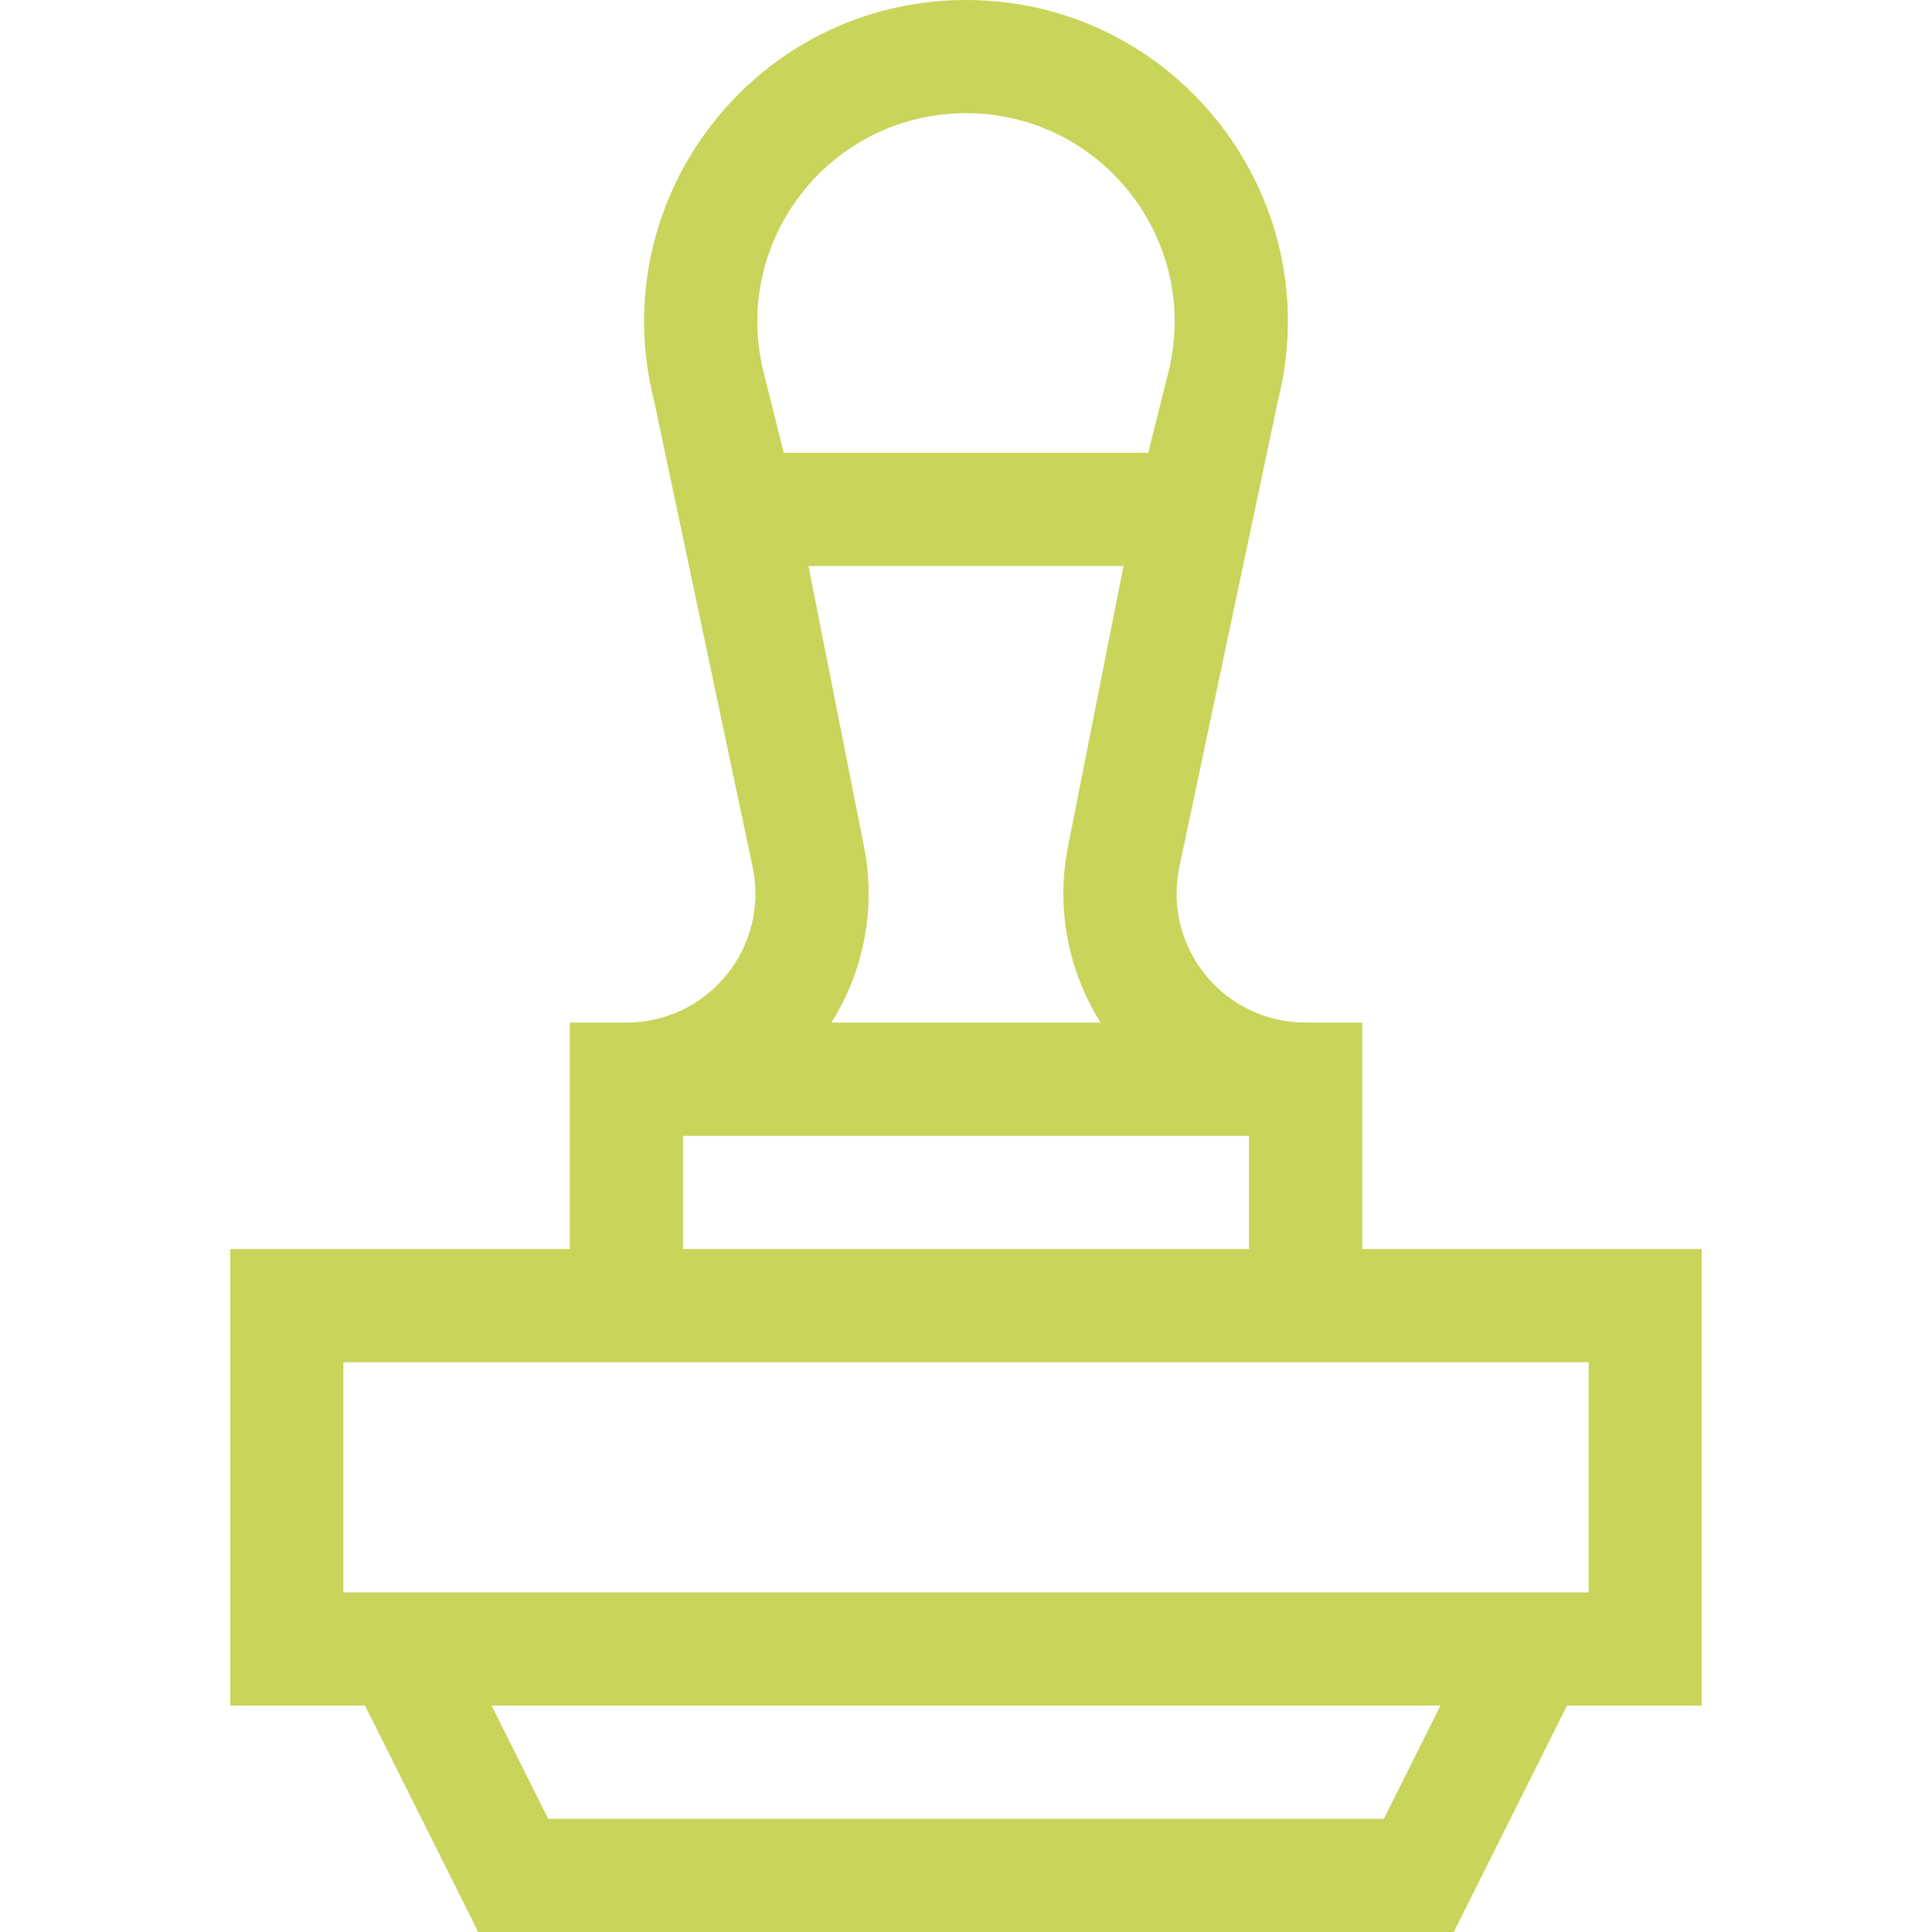
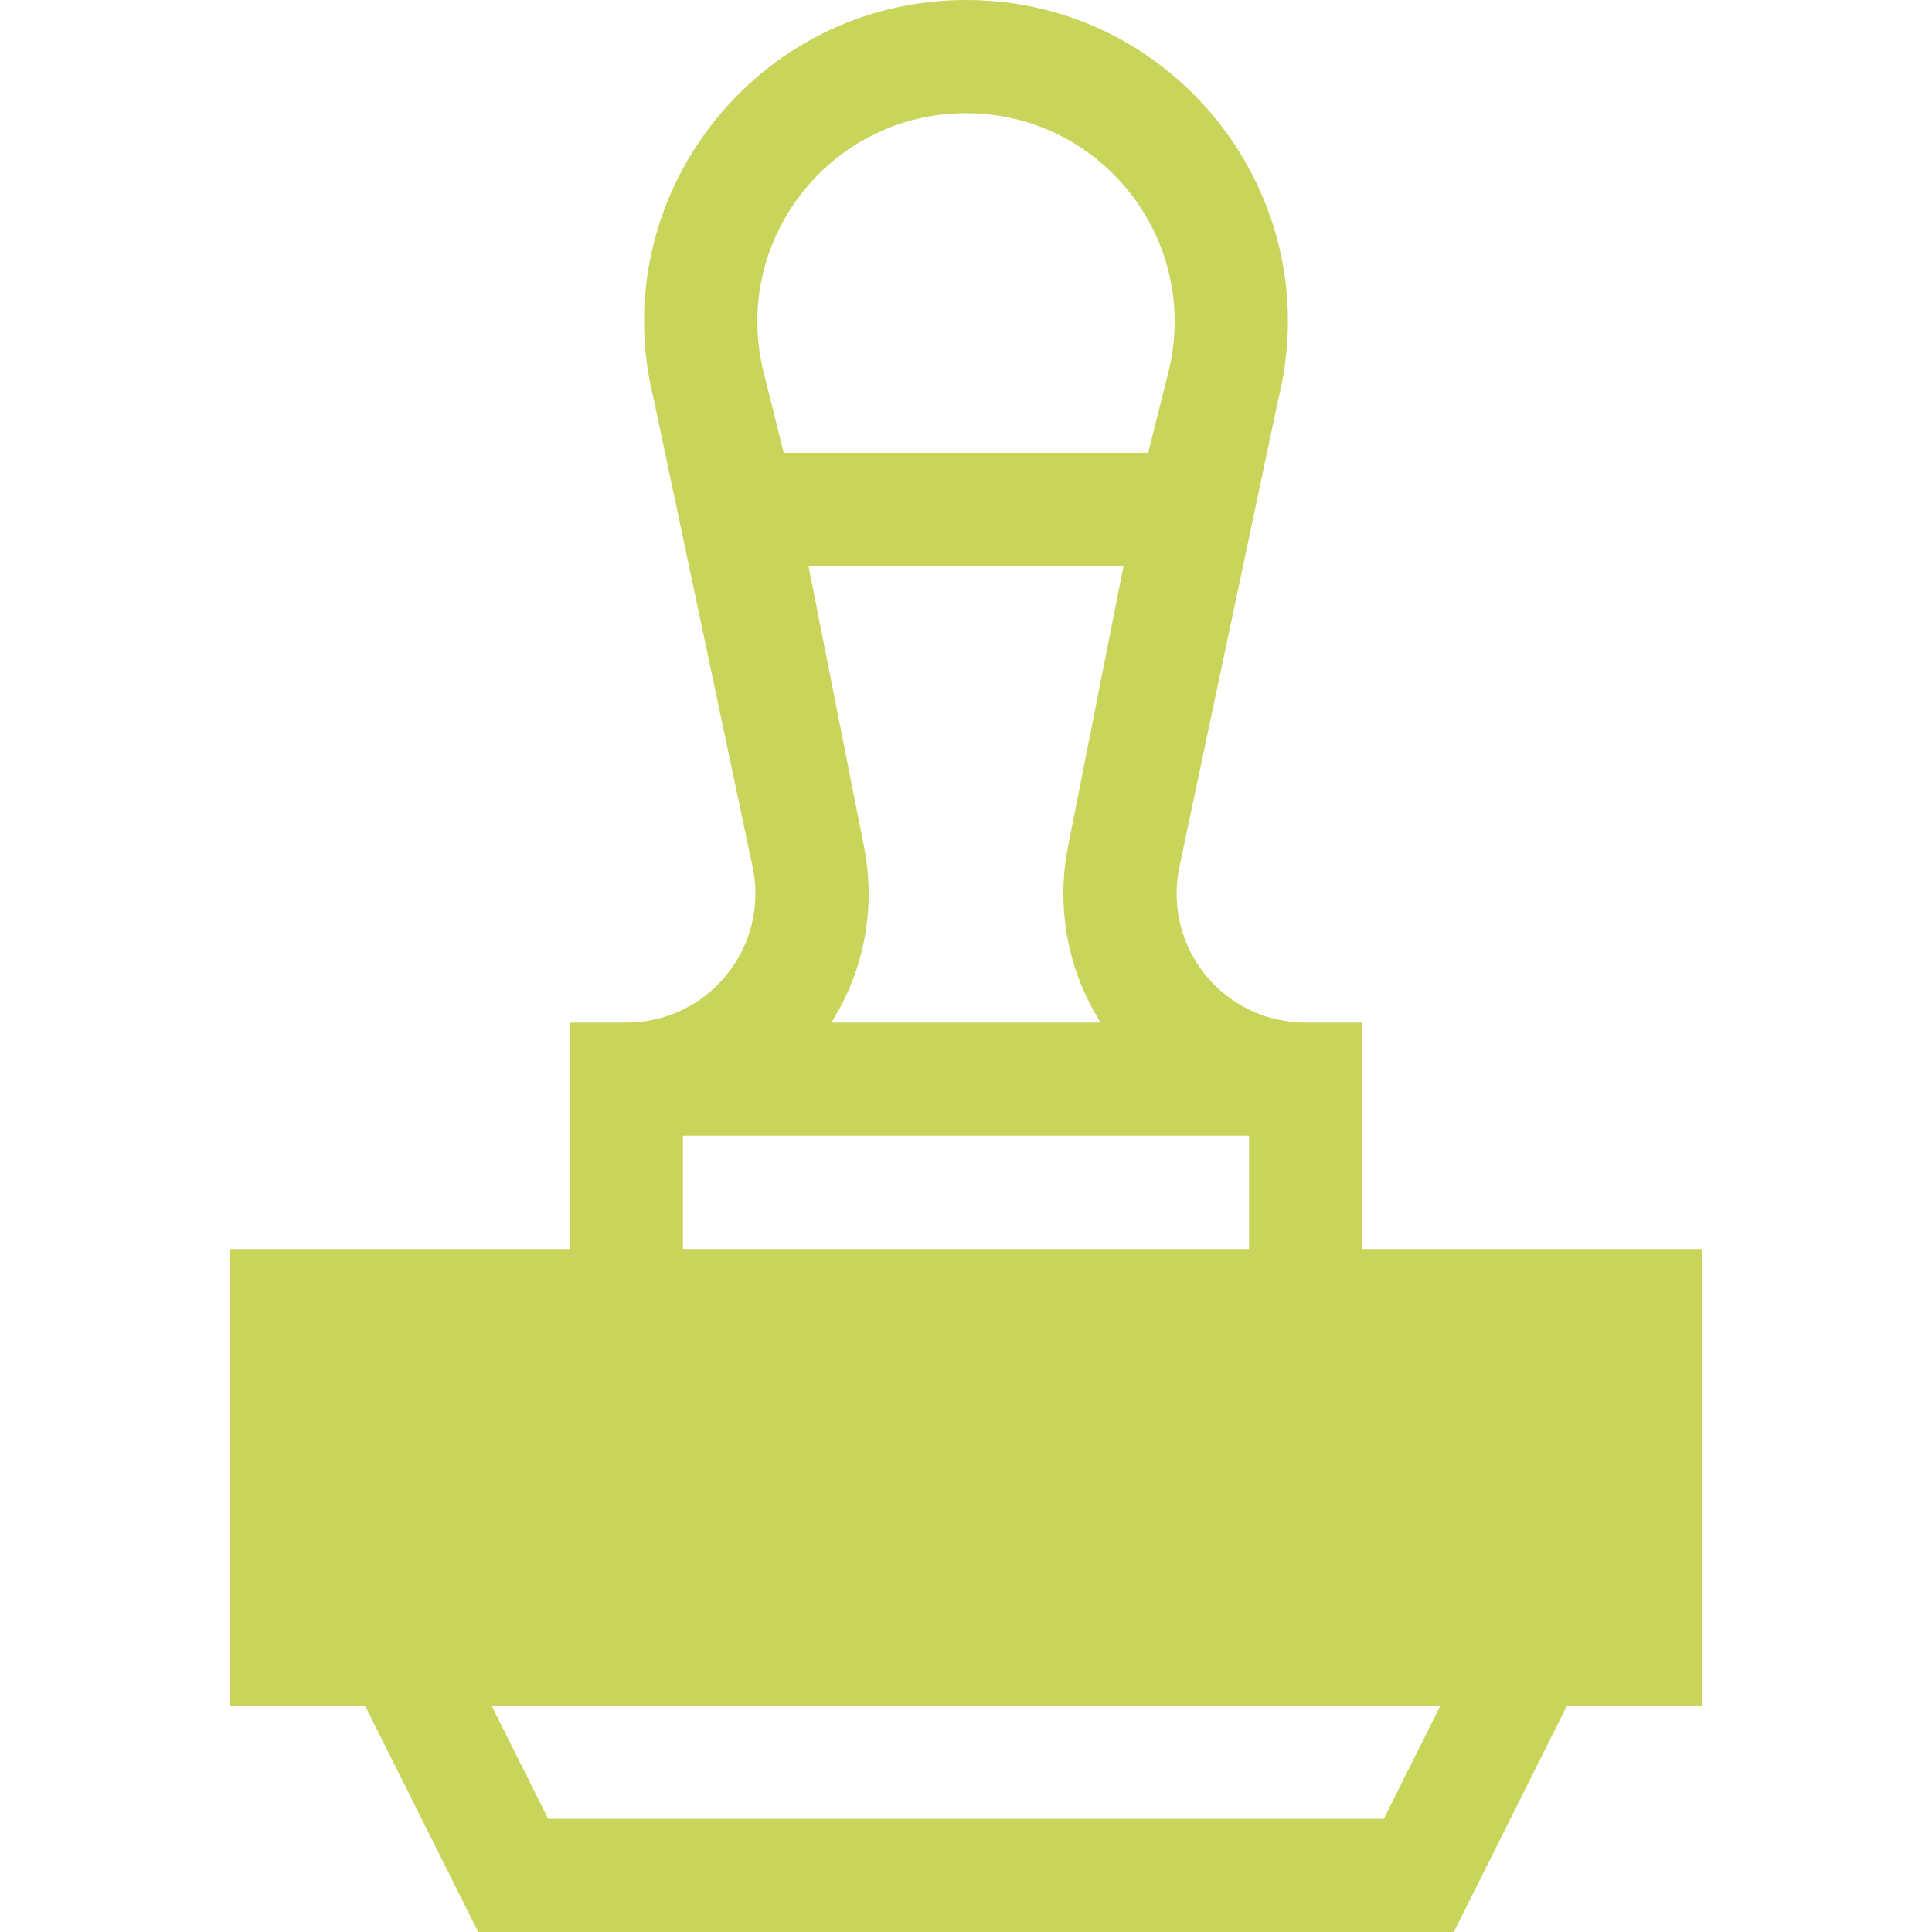
<svg xmlns="http://www.w3.org/2000/svg" id="Capa_1" x="0px" y="0px" width="400px" height="400px" viewBox="0 0 400 400" xml:space="preserve">
  <g>
    <g>
-       <path fill="#C9D45B" d="M282.031,258.594v-46.875h-11.719c-8.033,0-15.563-3.563-20.655-9.775    c-5.093-6.213-7.111-14.294-5.53-22.196l20.501-96.973C275.134,40.752,243.384,0,200,0c-43.314,0-75.15,40.686-64.628,82.774    l20.506,96.997c1.576,7.878-0.441,15.959-5.535,22.172c-5.094,6.212-12.622,9.775-20.655,9.775h-11.719v46.875H47.656v94.531    H75.57L99.008,400h201.985l23.438-46.875h27.913v-94.531H282.031z M200,23.438c28.075,0,48.71,26.371,41.891,53.651l-4.166,16.661    h-75.46l-4.156-16.661C151.301,49.853,171.88,23.438,200,23.438z M227.881,211.719h-55.762    c6.826-10.814,9.289-23.814,6.747-36.521l-11.477-58.011h65.221l-11.472,57.987C218.594,187.901,221.057,200.904,227.881,211.719z     M141.406,235.156h117.188v23.438H141.406V235.156z M286.507,376.563H113.493l-11.719-23.438h196.452L286.507,376.563z     M328.906,329.688H71.094v-47.656h257.813V329.688z" />
+       <path fill="#C9D45B" d="M282.031,258.594v-46.875h-11.719c-8.033,0-15.563-3.563-20.655-9.775    c-5.093-6.213-7.111-14.294-5.53-22.196l20.501-96.973C275.134,40.752,243.384,0,200,0c-43.314,0-75.15,40.686-64.628,82.774    l20.506,96.997c1.576,7.878-0.441,15.959-5.535,22.172c-5.094,6.212-12.622,9.775-20.655,9.775h-11.719v46.875H47.656v94.531    H75.57L99.008,400h201.985l23.438-46.875h27.913v-94.531H282.031z M200,23.438c28.075,0,48.71,26.371,41.891,53.651l-4.166,16.661    h-75.46l-4.156-16.661C151.301,49.853,171.88,23.438,200,23.438z M227.881,211.719h-55.762    c6.826-10.814,9.289-23.814,6.747-36.521l-11.477-58.011h65.221l-11.472,57.987C218.594,187.901,221.057,200.904,227.881,211.719z     M141.406,235.156h117.188v23.438H141.406V235.156z M286.507,376.563H113.493l-11.719-23.438h196.452L286.507,376.563z     M328.906,329.688H71.094h257.813V329.688z" />
    </g>
  </g>
</svg>